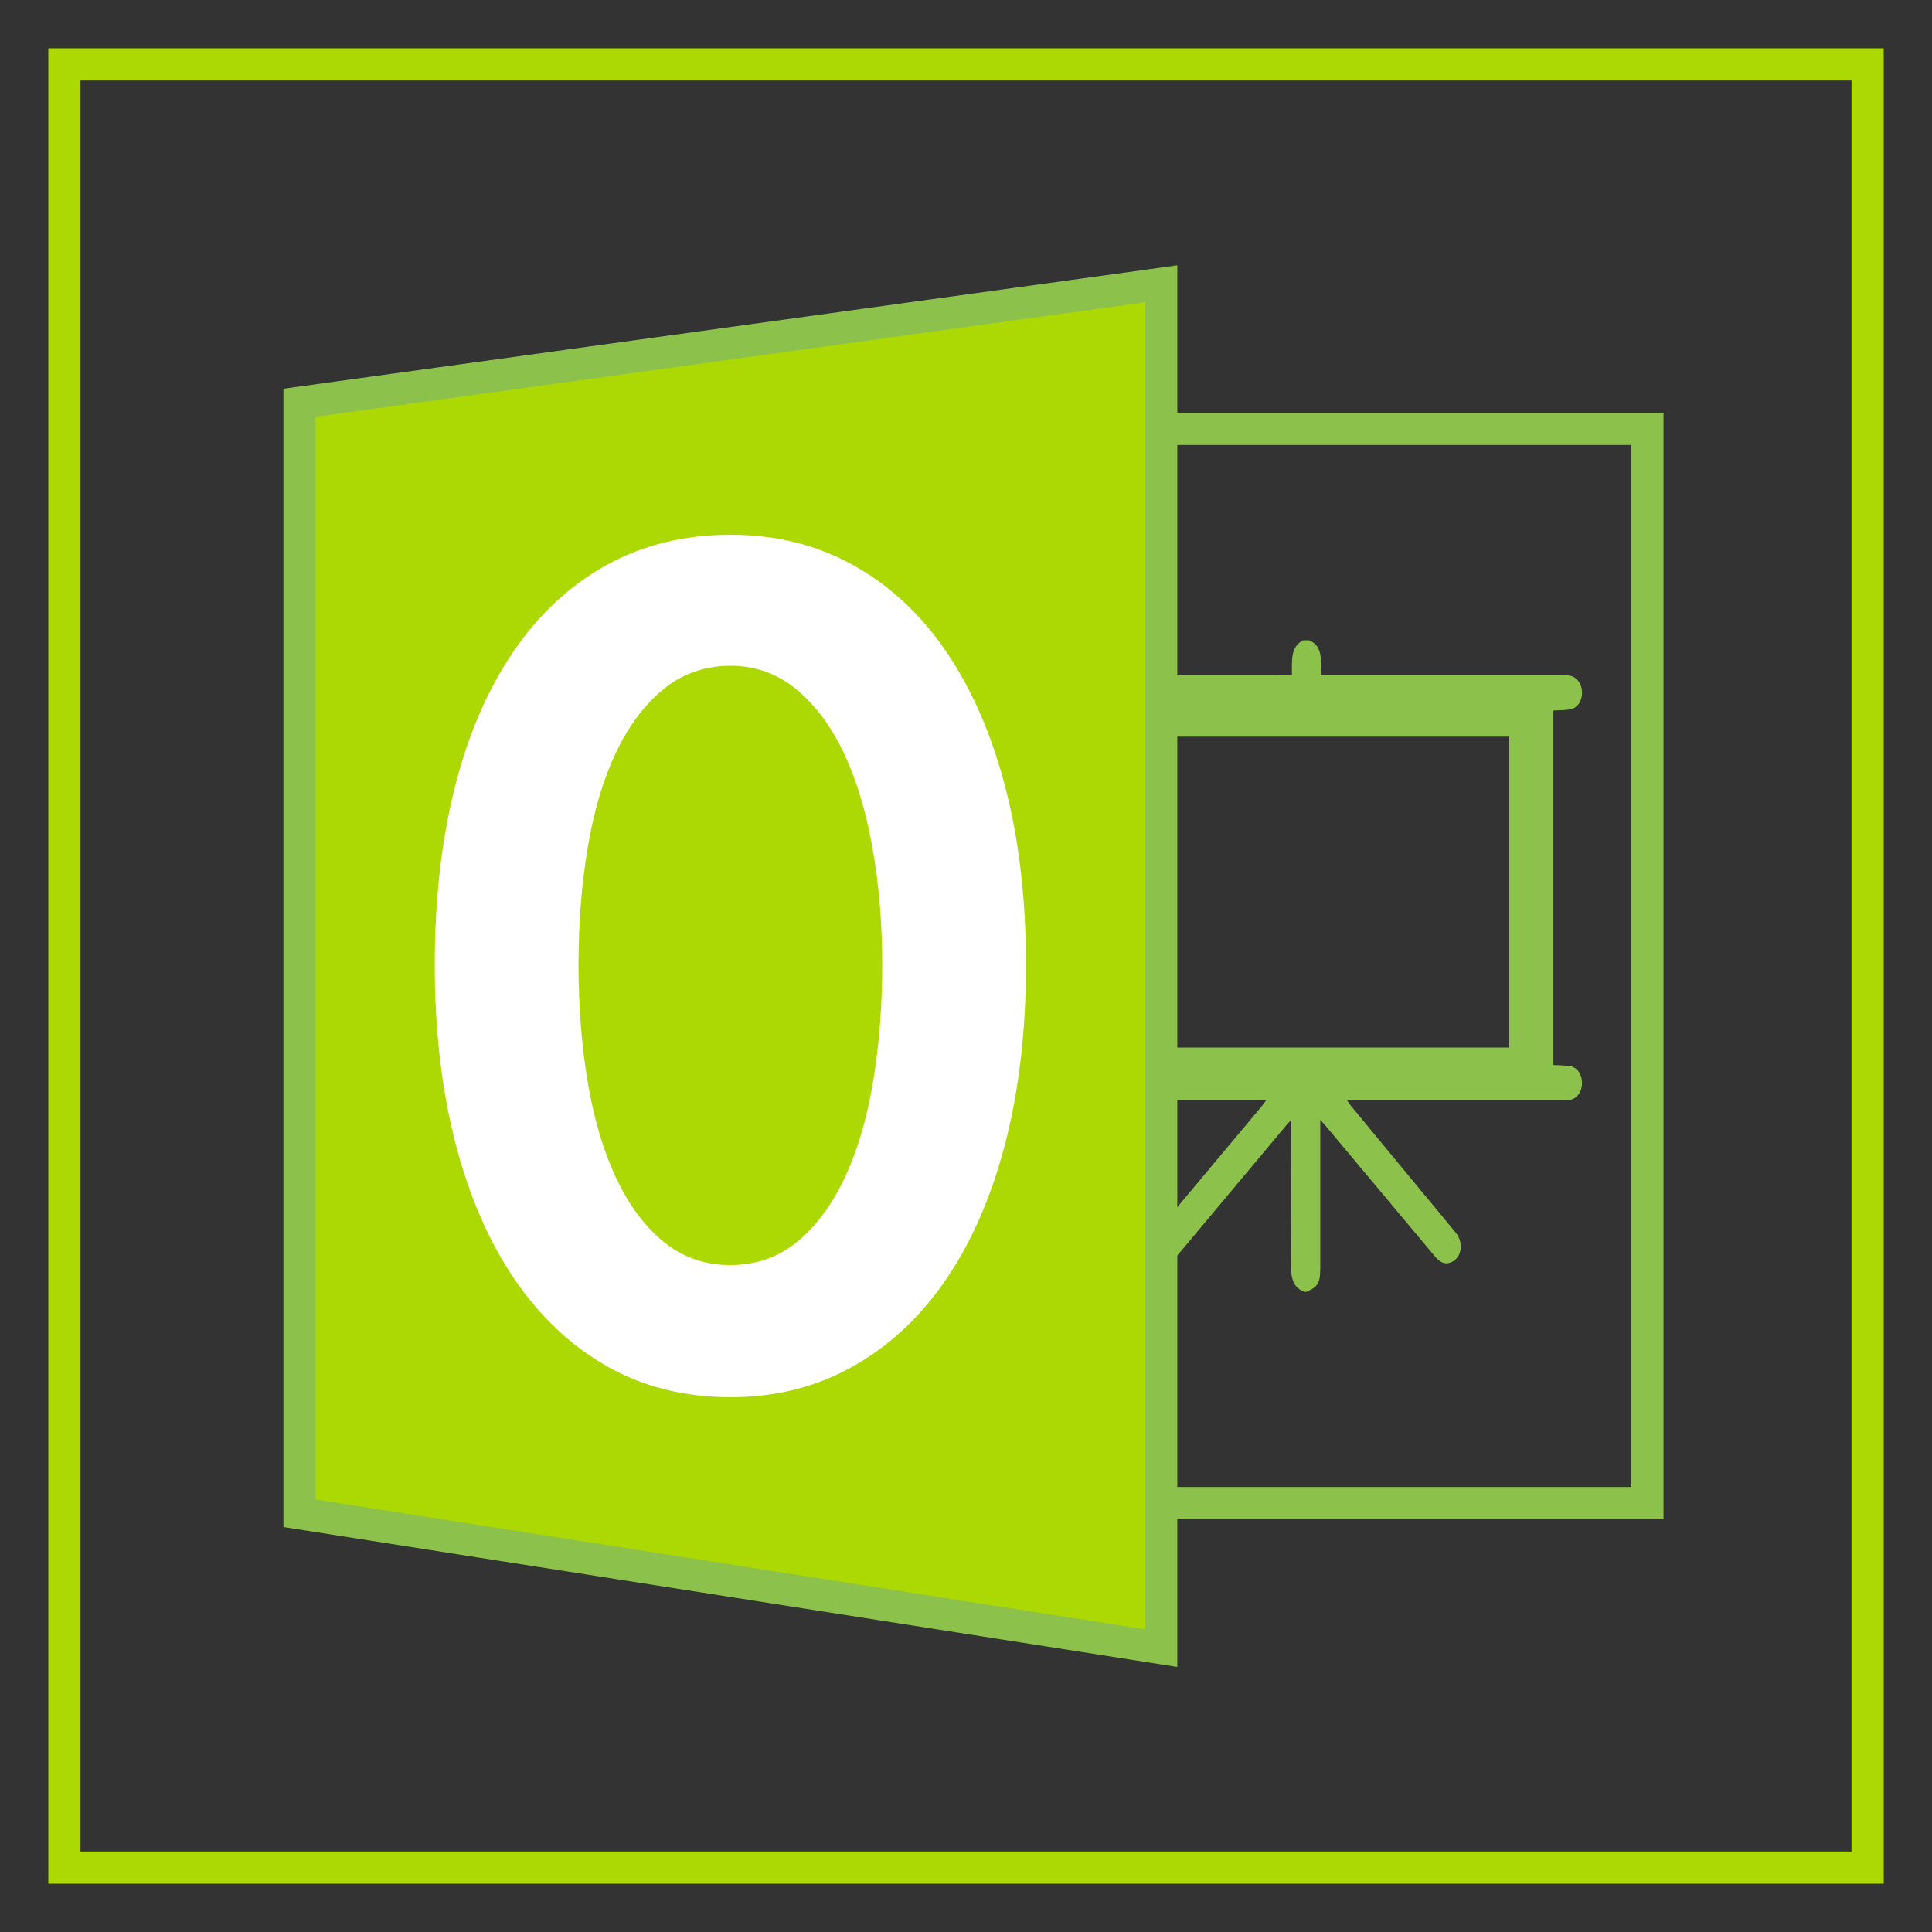
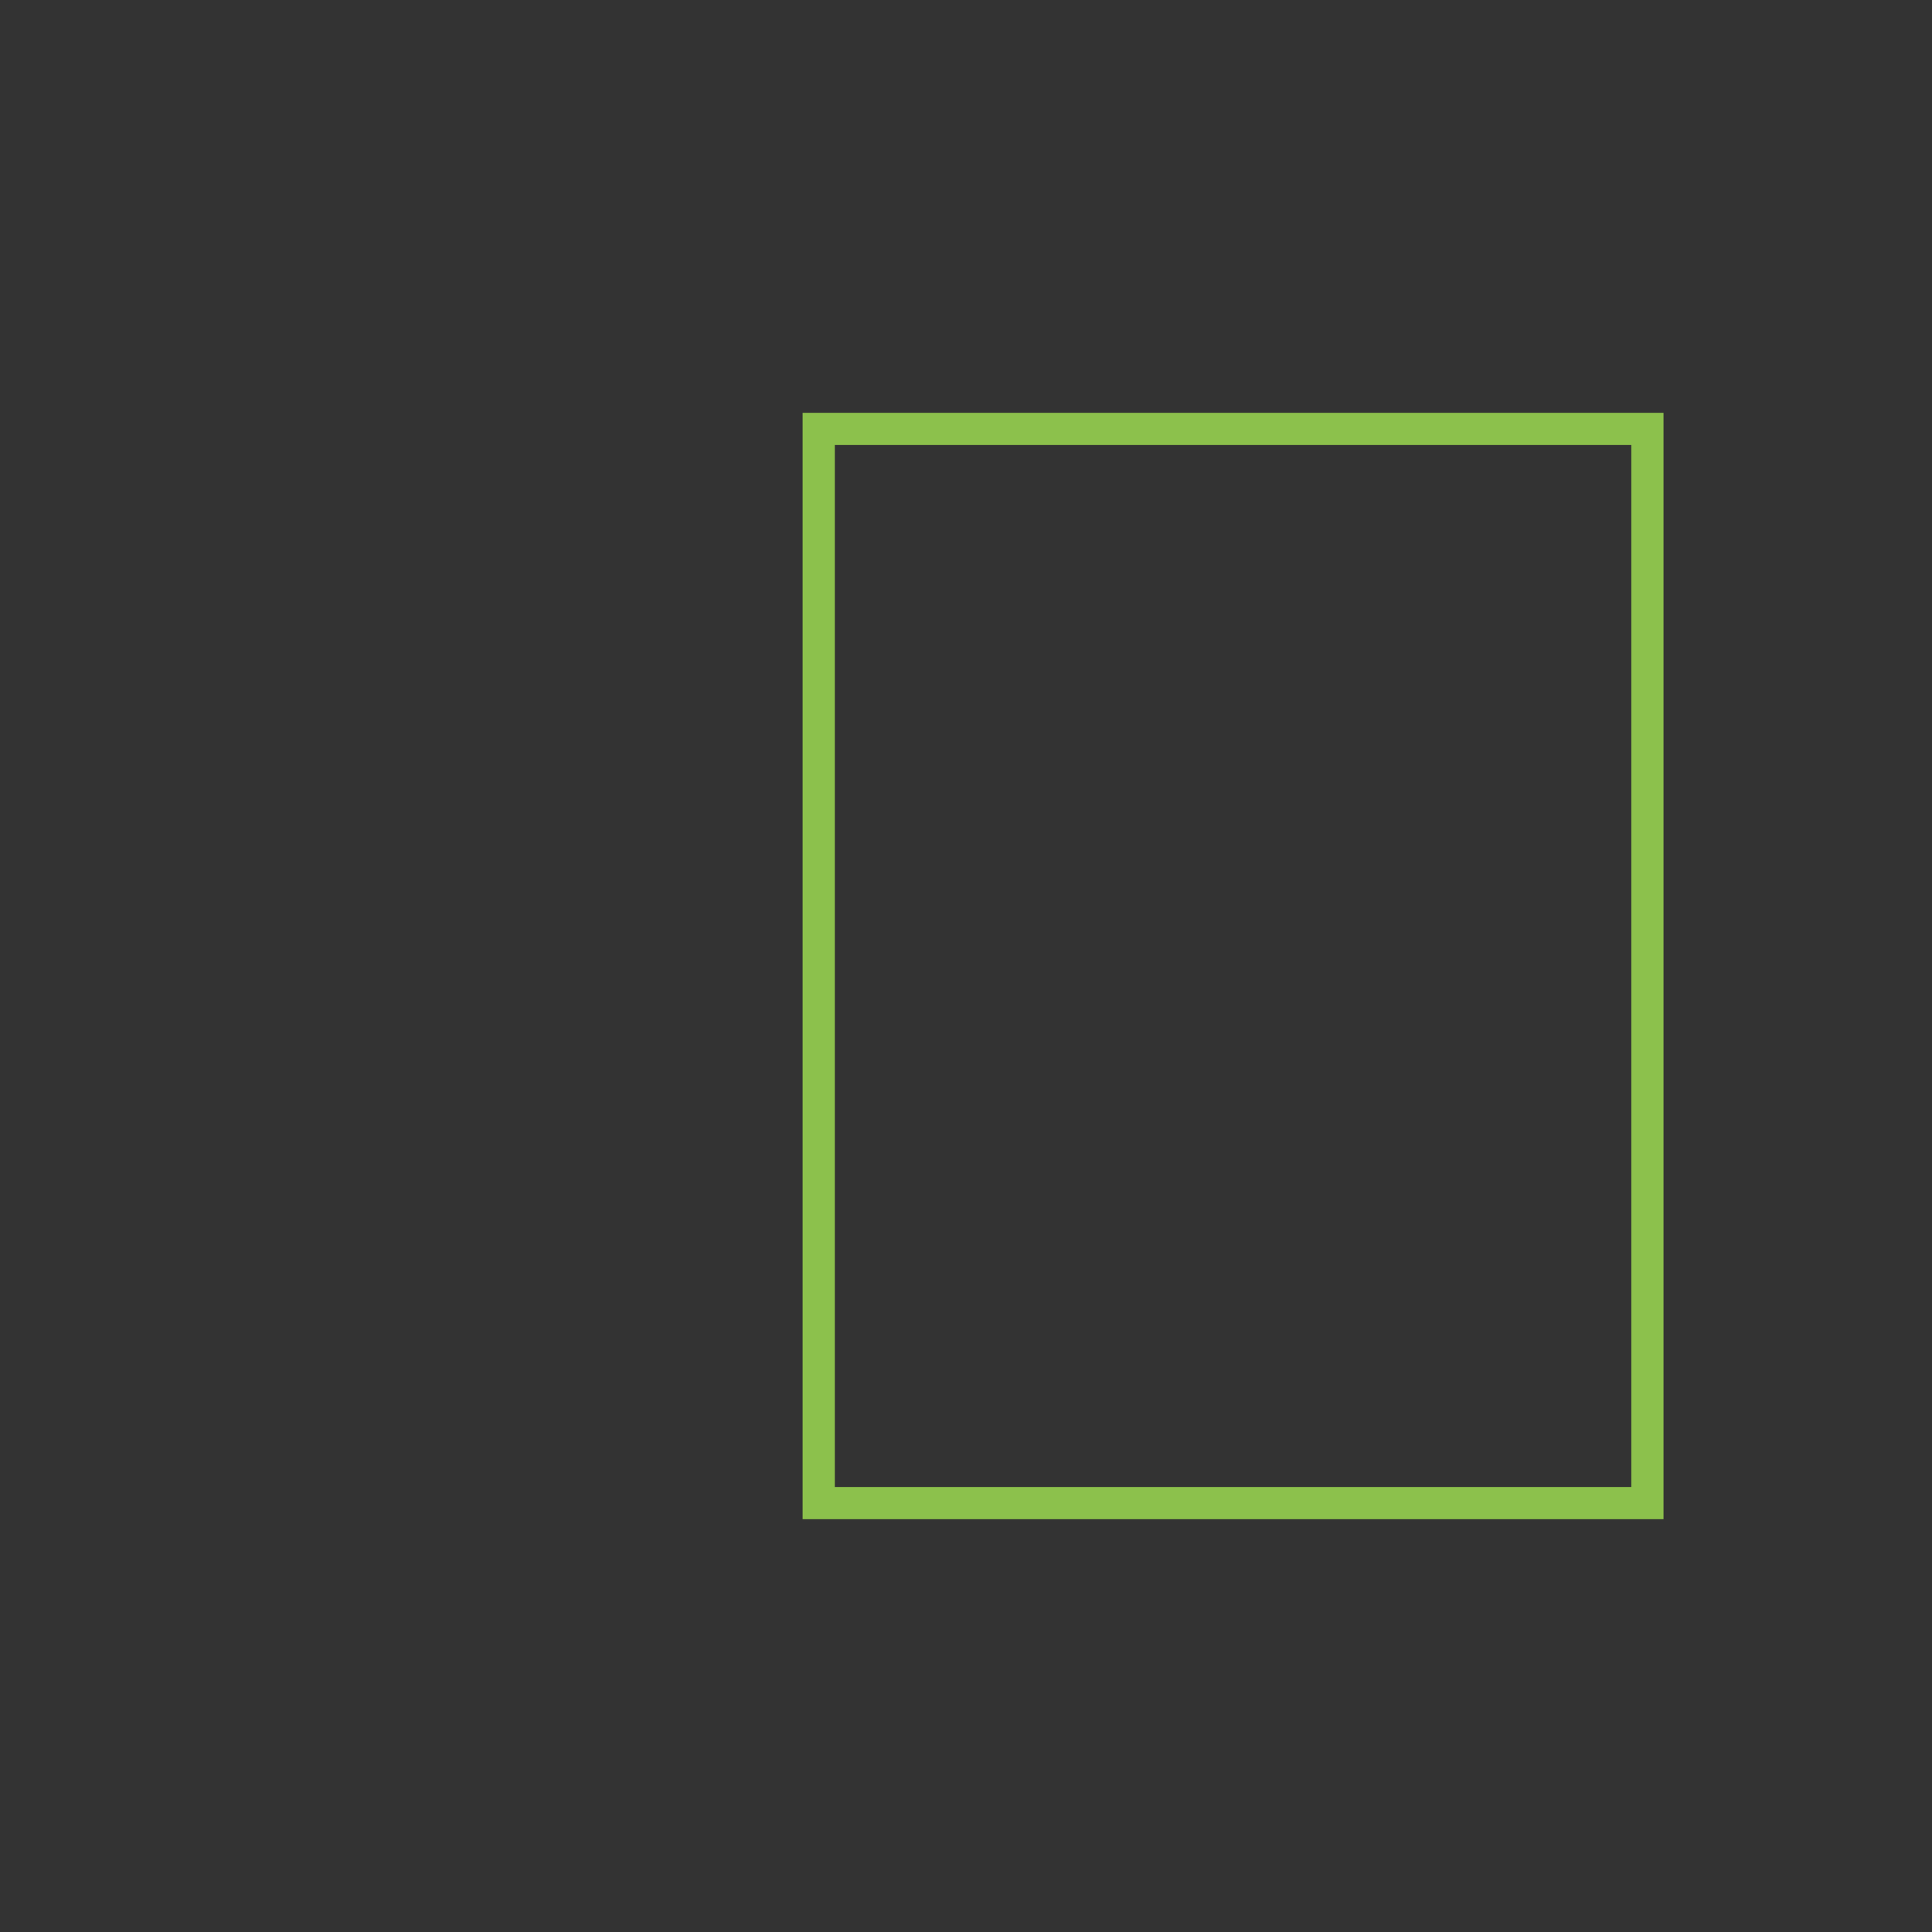
<svg xmlns="http://www.w3.org/2000/svg" id="Symbole" viewBox="0 0 300 300">
  <rect x="0" y="0" width="300" height="300" fill="#333333" stroke="none" />
  <defs>
    <style>.cls-1{fill:#fff;}.cls-2,.cls-3{fill:none;}.cls-2,.cls-3,.cls-4{stroke-miterlimit:10;stroke-width:5px;}.cls-2,.cls-4{stroke:#8cc14c;}.cls-5{fill:#8cc14c;}.cls-3{stroke:#acd904;}.cls-4{fill:#acd904;}</style>
  </defs>
  <g id="Office">
    <g id="Flipchart">
-       <path class="cls-5" d="m202.34,99.42h.92c2.31.92,1.77,3.34,1.88,5.44.48,0,.84,0,1.2,0,12,0,24,0,36.01,0,.4,0,.8,0,1.19.03,1.21.12,2.06,1.15,2.11,2.54.05,1.47-.73,2.59-1.99,2.75-.83.11-1.68.1-2.45.14v55.06c.91.05,1.74.05,2.55.16,1.13.16,1.9,1.28,1.89,2.65,0,1.36-.8,2.45-1.93,2.61-.39.06-.79.04-1.19.04-10.75,0-21.5,0-32.25,0h-1.13c.25.35.36.55.5.72,3.56,4.31,7.12,8.63,10.68,12.94,1.91,2.31,3.84,4.6,5.73,6.93,1.39,1.72.82,4.19-1.03,4.68-.99.26-1.68-.37-2.33-1.15-5.59-6.69-11.18-13.37-16.78-20.05-.24-.29-.5-.56-.91-1.02v1.61c0,7.12,0,14.23,0,21.35,0,2.35-.32,2.92-2.11,3.74h-.37c-1.57-.59-2.07-1.89-2.05-3.81.06-7.19.03-14.37.03-21.56v-1.35c-.39.43-.61.67-.82.92-4.36,5.21-8.72,10.42-13.08,15.63-1.4,1.68-2.79,3.37-4.21,5.02-.84.98-1.97.98-2.9.08-.89-.87-1.1-2.27-.46-3.43.21-.39.5-.73.78-1.07,5.35-6.4,10.71-12.8,16.06-19.2.22-.26.41-.54.74-.98h-1.33c-10.69,0-21.37-.02-32.06.03-1.45,0-2.55-.41-3.2-2.04v-1.31c.87-2.49,2.75-2.05,4.51-2.11v-55.13c-1.69-.09-3.64.47-4.51-2.11v-1.31c.66-1.6,1.75-2.04,3.2-2.03,12.05.05,24.1.03,36.14.03h1.24c.03-2.17-.32-4.4,1.76-5.44Zm-30.98,63.24h62.99v-48.27h-62.99v48.27Z" />
-     </g>
+       </g>
    <g id="Office-Rahmen">
      <rect id="Linienfläche" class="cls-2" x="127.13" y="66.6" width="128.68" height="166.8" />
      <g id="Parallelogramm">
-         <polygon class="cls-4" points="180.31 255.92 46.51 234.98 46.51 62.54 180.31 44.07 180.31 255.92" />
-       </g>
+         </g>
    </g>
    <g id="O">
-       <path class="cls-1" d="m159.31,149.82c0,10.08-1.05,19.23-3.15,27.45-2.1,8.22-5.13,15.27-9.09,21.15-3.96,5.88-8.79,10.44-14.49,13.68-5.7,3.24-12.09,4.86-19.17,4.86s-13.62-1.62-19.26-4.86c-5.64-3.24-10.44-7.8-14.4-13.68-3.96-5.88-6.99-12.93-9.09-21.15-2.1-8.22-3.15-17.37-3.15-27.45s1.02-19.2,3.06-27.36c2.04-8.16,5.04-15.18,9-21.06,3.96-5.88,8.79-10.41,14.49-13.59,5.7-3.18,12.15-4.77,19.35-4.77s13.47,1.59,19.17,4.77c5.7,3.18,10.53,7.71,14.49,13.59,3.96,5.88,6.99,12.9,9.09,21.06,2.1,8.16,3.15,17.28,3.15,27.36Zm-22.32,0c0-6.48-.51-12.57-1.53-18.27-1.02-5.7-2.52-10.62-4.5-14.76-1.98-4.14-4.44-7.41-7.38-9.81-2.94-2.4-6.33-3.6-10.17-3.6s-7.41,1.2-10.35,3.6c-2.94,2.4-5.4,5.67-7.38,9.81-1.98,4.14-3.45,9.06-4.41,14.76-.96,5.7-1.44,11.79-1.44,18.27s.48,12.57,1.44,18.27c.96,5.7,2.43,10.65,4.41,14.85,1.98,4.2,4.44,7.5,7.38,9.9,2.94,2.4,6.39,3.6,10.35,3.6s7.41-1.2,10.35-3.6c2.94-2.4,5.4-5.7,7.38-9.9,1.98-4.2,3.45-9.15,4.41-14.85.96-5.7,1.44-11.79,1.44-18.27Z" />
-     </g>
-     <rect id="Rahmen_Office" class="cls-3" x="10" y="10" width="280" height="280" />
+       </g>
  </g>
</svg>